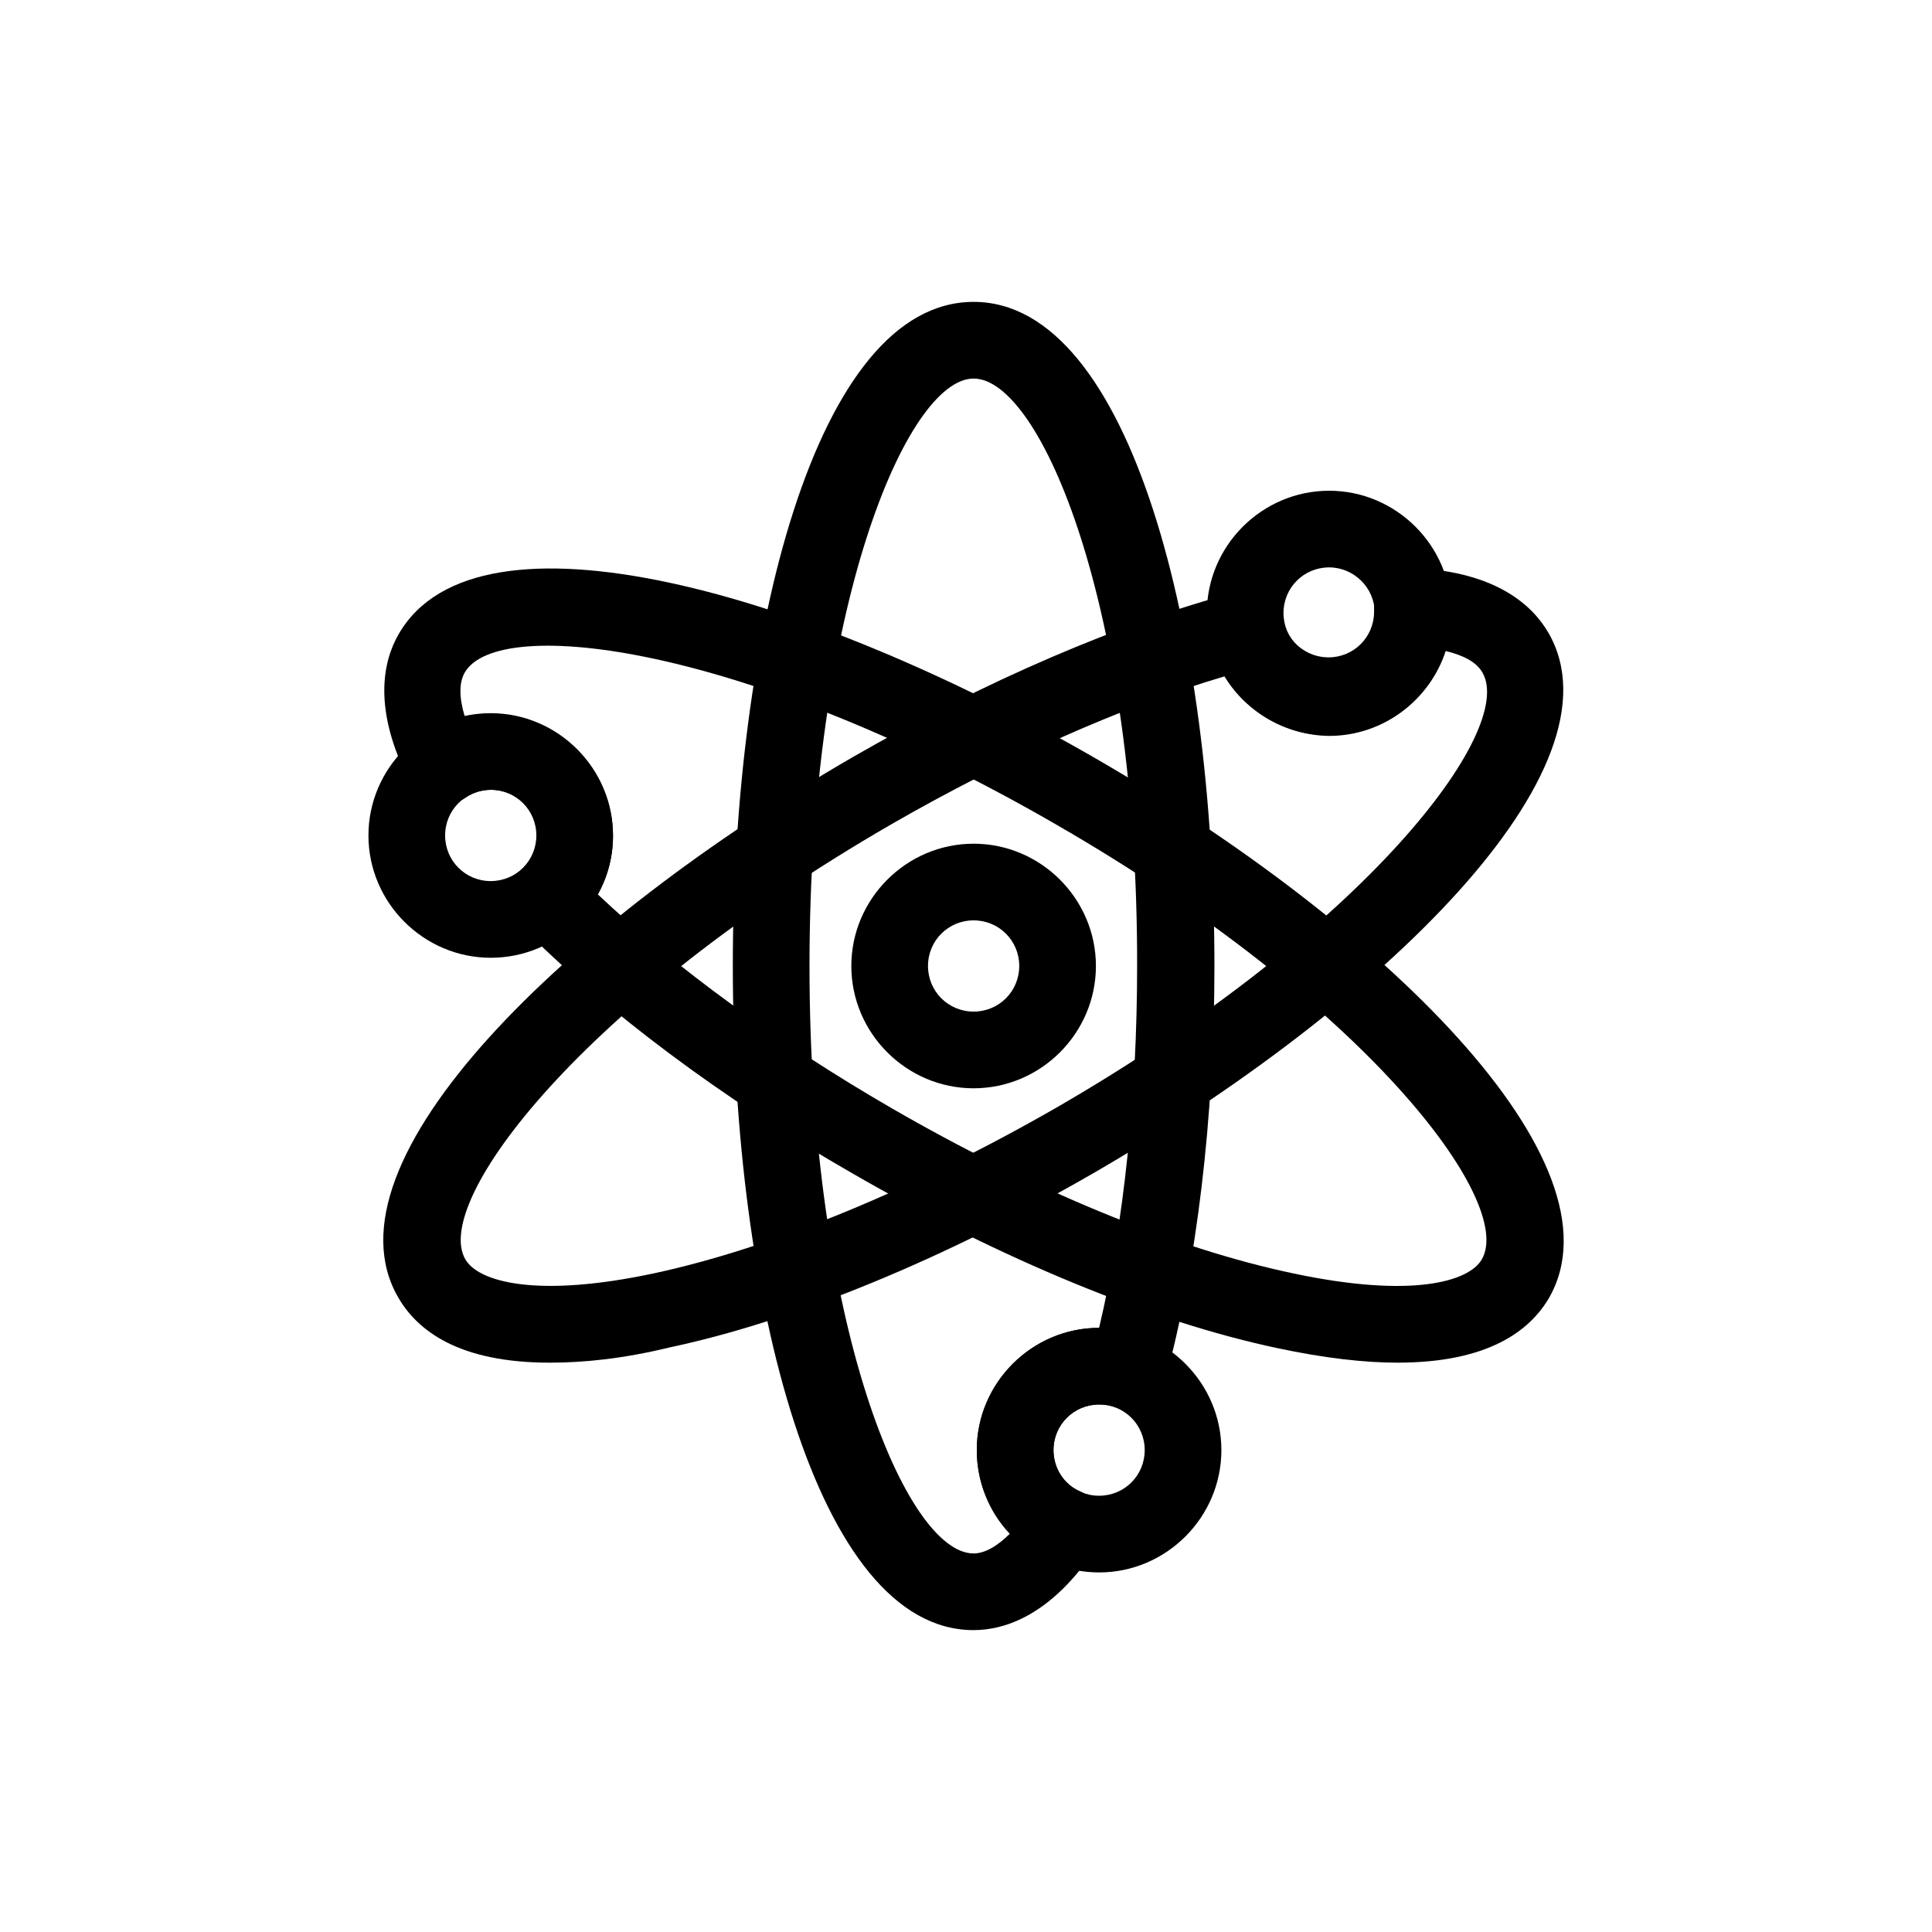
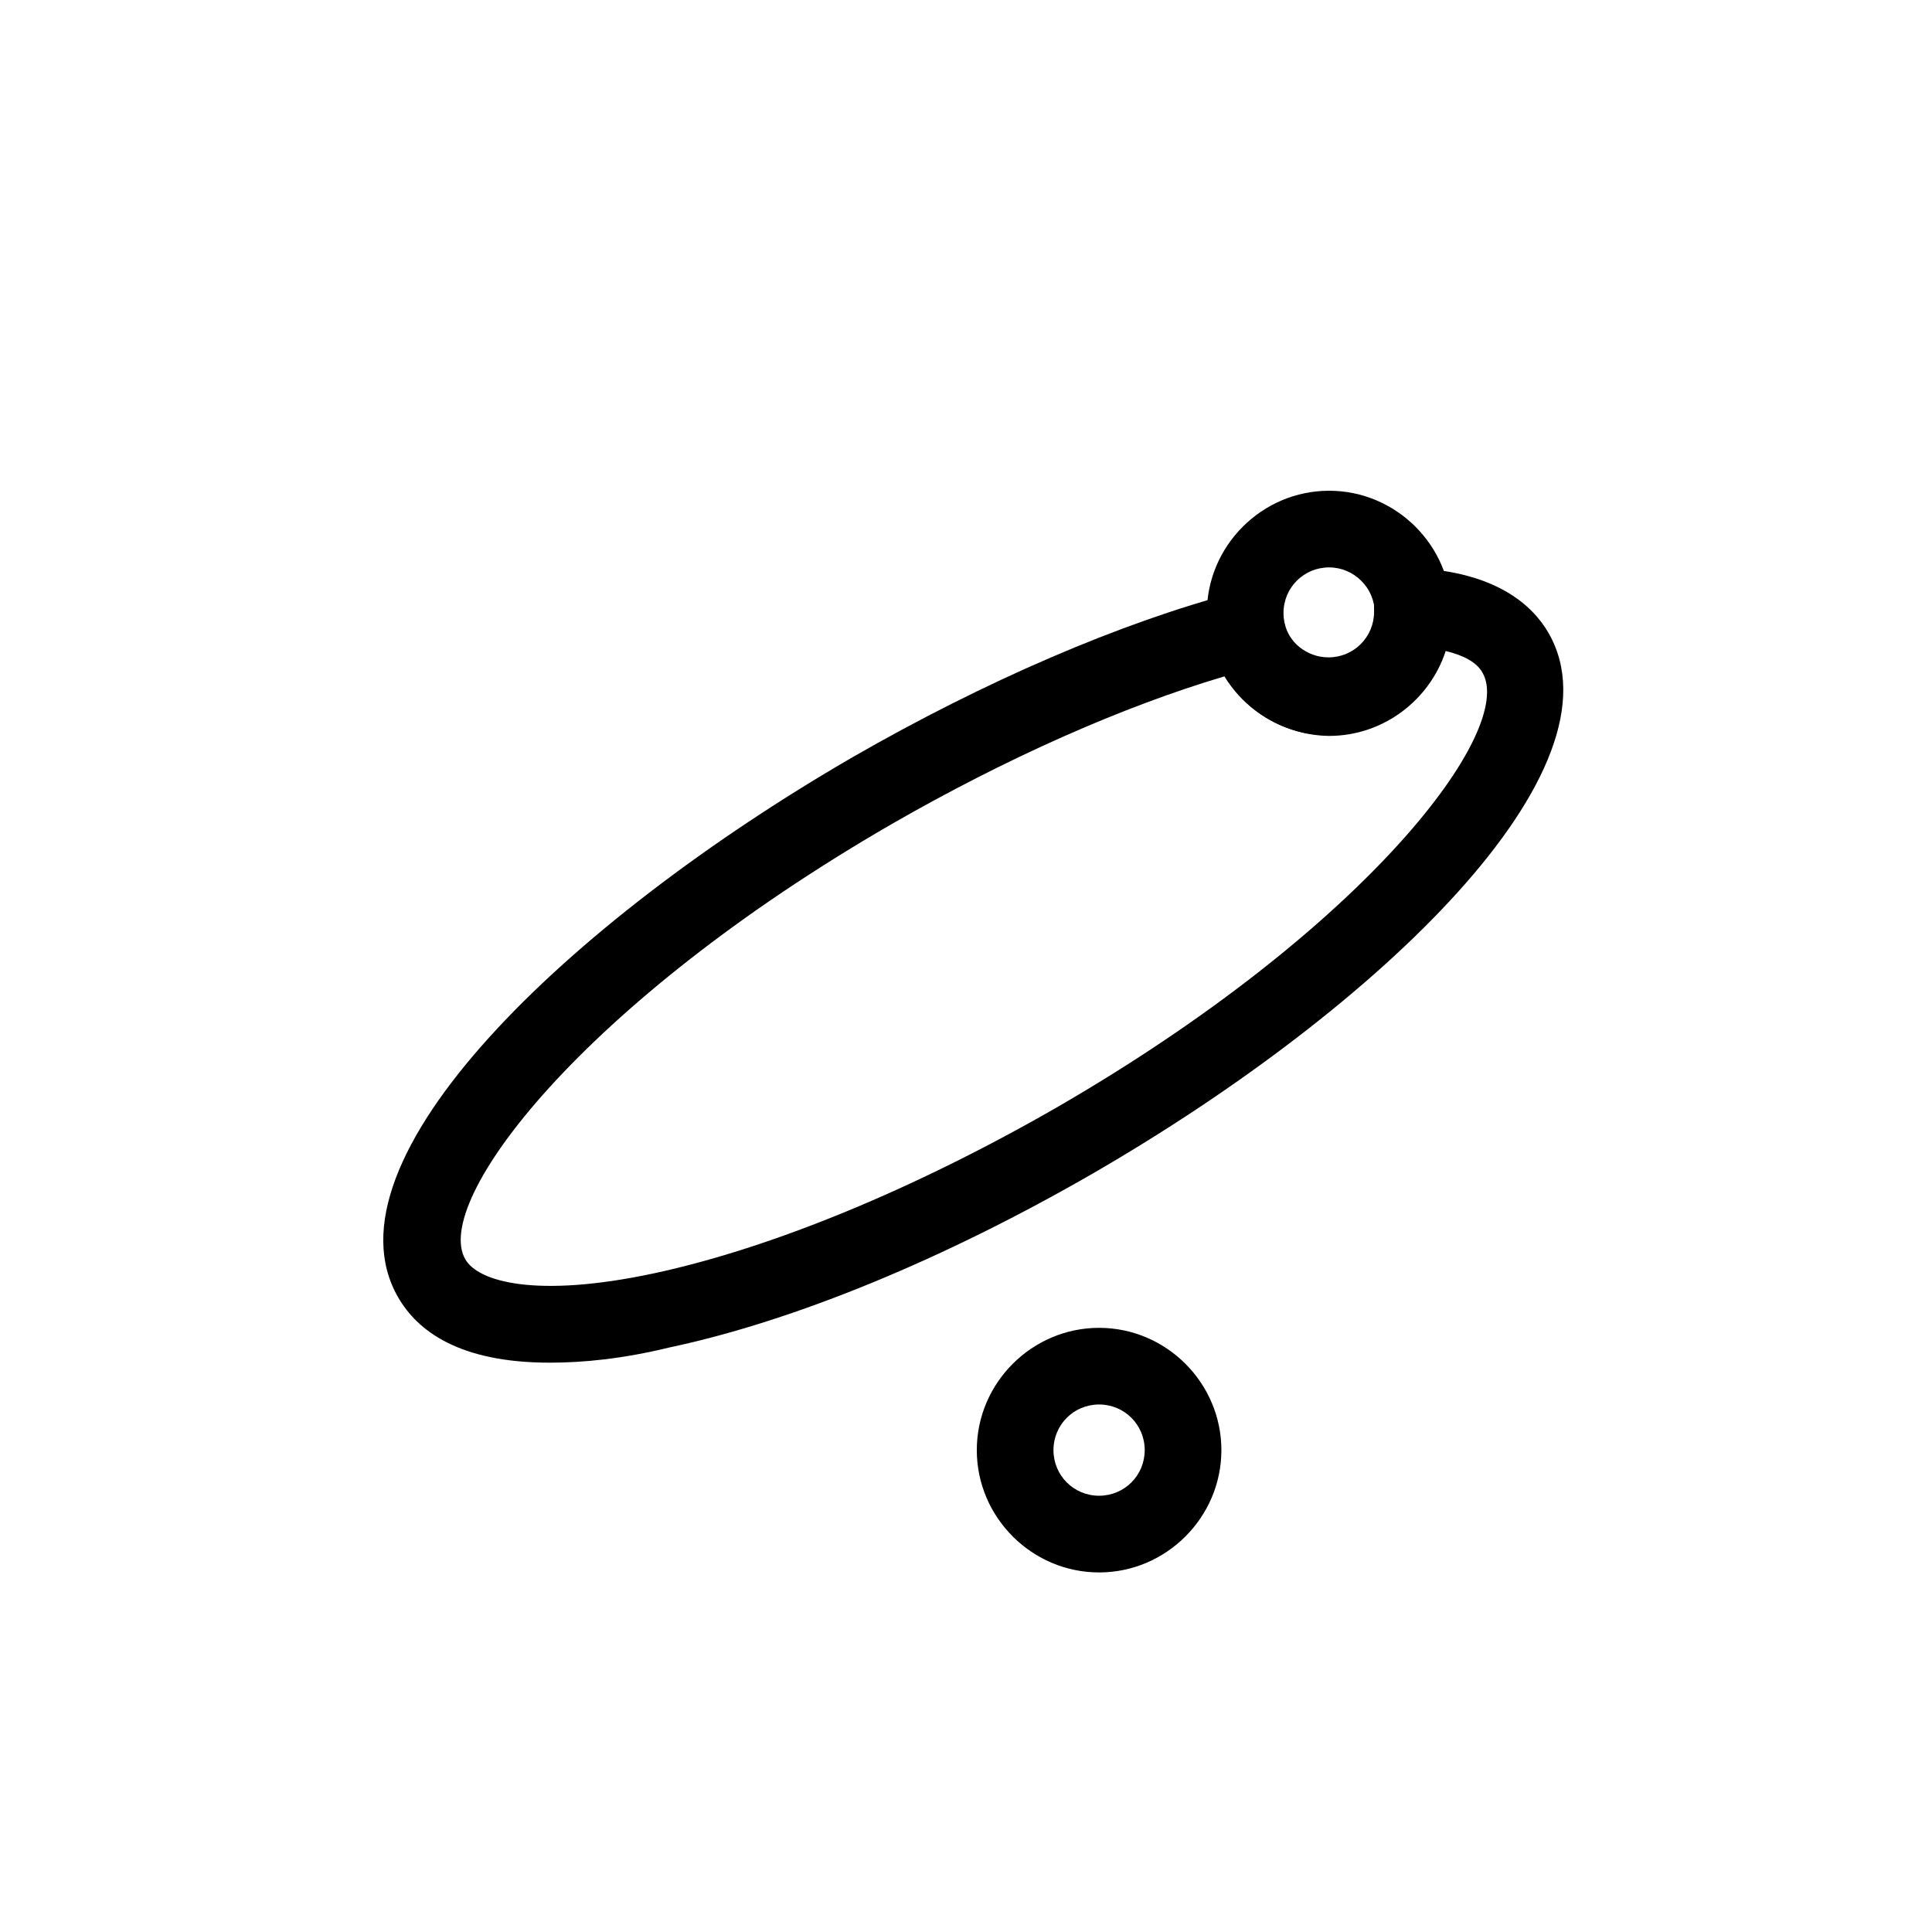
<svg xmlns="http://www.w3.org/2000/svg" fill="#000000" width="800px" height="800px" version="1.1" viewBox="144 144 512 512">
  <g>
-     <path d="m402.02 576c-41.816 0-63.816-88.504-63.816-176 0-87.496 21.832-176 63.816-176 41.816 0 63.816 88.504 63.816 176 0 40.137-4.703 79.266-13.098 110-0.672 2.688-2.688 5.039-5.207 6.383-2.519 1.344-5.543 1.512-8.062 0.504-1.344-0.504-2.688-0.672-4.199-0.672-6.719 0-12.09 5.375-12.09 12.09 0 4.703 2.688 9.07 7.055 10.914 2.688 1.176 4.703 3.527 5.543 6.383 0.84 2.856 0.336 5.879-1.176 8.398-11.926 18.133-24.355 21.996-32.582 21.996zm0-331.68c-17.633 0-43.496 60.625-43.496 155.68 0 95.051 25.695 155.68 43.496 155.68 2.856 0 6.215-1.848 9.574-5.207-5.543-5.879-8.734-13.77-8.734-22.168 0-17.801 14.609-32.41 32.41-32.41 6.551-27.543 10.078-61.297 10.078-95.891 0.164-95.051-25.527-155.68-43.328-155.68z" />
-     <path d="m514.36 505.12c-8.734 0-19.312-1.176-31.906-3.863-33.25-7.055-73.051-23.512-112.35-46.184-34.598-19.812-66.004-43.324-88.34-65.996-2.016-2.016-3.023-4.703-2.856-7.391 0-2.856 1.344-5.375 3.359-7.223 2.519-2.352 4.031-5.543 4.031-9.07 0-6.719-5.375-12.09-12.09-12.09-2.352 0-4.703 0.672-6.719 2.016-2.352 1.68-5.375 2.016-8.23 1.344s-5.207-2.519-6.551-5.207c-10.078-19.48-7.223-32.242-3.023-39.465 20.992-36.273 108.49-10.914 184.23 32.746 75.738 43.664 141.4 106.98 120.58 143.25-5.035 8.57-15.949 17.133-40.133 17.133zm-211.94-124.1c20.656 19.48 47.863 39.297 77.754 56.594 37.449 21.664 75.234 37.281 106.47 43.832 31.57 6.719 46.688 2.184 50.047-3.695 8.902-15.281-30.73-68.016-113.02-115.37-82.289-47.527-147.62-55.586-156.52-40.137-1.512 2.688-1.512 6.551 0 11.586 2.184-0.504 4.535-0.672 6.887-0.672 17.801 0 32.41 14.609 32.41 32.41-0.004 5.375-1.348 10.75-4.035 15.453z" />
    <path d="m289.66 505.12c-24.184 0-35.098-8.566-40.137-17.297-20.992-36.273 44.84-99.418 120.58-143.25 34.762-19.984 70.871-35.602 101.6-43.664 2.688-0.672 5.543-0.336 7.894 1.176 2.352 1.512 4.031 3.863 4.535 6.551 1.176 5.543 6.215 9.574 11.922 9.574 6.719 0 12.09-5.375 12.09-12.09v-0.672c-0.168-2.856 0.84-5.711 2.856-7.894 2.016-2.016 4.871-3.191 7.727-3.023 21.832 1.008 31.402 9.91 35.602 17.129 20.992 36.273-44.84 99.418-120.58 143.25-39.297 22.672-79.098 39.129-112.35 46.184-12.43 3.023-22.84 4.027-31.742 4.027zm178.85-181.88c-27.207 8.062-58.105 21.832-88.168 39.129-82.289 47.527-121.92 100.09-113.02 115.37 3.359 5.879 18.641 10.41 50.047 3.695 31.234-6.719 69.023-22.336 106.47-43.832 82.289-47.527 121.92-100.09 113.02-115.37-1.512-2.688-4.871-4.535-9.742-5.711-4.199 12.93-16.457 22.504-30.898 22.504-11.59-0.164-22-6.379-27.711-15.785z" />
-     <path d="m274.05 397.82c-17.801 0-32.41-14.609-32.41-32.41s14.609-32.41 32.41-32.41 32.41 14.609 32.41 32.41c0 17.797-14.441 32.41-32.41 32.41zm0-44.504c-6.719 0-12.09 5.375-12.09 12.09 0 6.719 5.375 12.09 12.09 12.09 6.719 0 12.09-5.375 12.09-12.09s-5.375-12.09-12.09-12.09z" />
    <path d="m496.23 338.87c-17.801 0-32.41-14.609-32.41-32.41 0-17.801 14.609-32.41 32.41-32.41 17.801 0 32.41 14.609 32.41 32.41 0 17.797-14.609 32.41-32.41 32.41zm0-44.504c-6.719 0-12.09 5.375-12.09 12.09 0 6.719 5.375 12.09 12.09 12.09 6.719 0 12.09-5.375 12.09-12.09 0-6.715-5.539-12.09-12.09-12.09z" />
    <path d="m435.27 560.71c-17.801 0-32.41-14.609-32.41-32.41 0-17.801 14.609-32.41 32.41-32.41s32.41 14.609 32.41 32.41c0 17.797-14.609 32.41-32.41 32.41zm0-44.504c-6.719 0-12.09 5.375-12.09 12.09 0 6.719 5.375 12.09 12.09 12.09 6.719 0 12.09-5.375 12.09-12.09 0-6.715-5.371-12.09-12.09-12.09z" />
-     <path d="m402.02 432.41c-17.801 0-32.41-14.609-32.41-32.41s14.609-32.41 32.41-32.41 32.41 14.609 32.41 32.41-14.609 32.41-32.41 32.41zm0-44.504c-6.719 0-12.09 5.375-12.09 12.09 0 6.719 5.375 12.09 12.09 12.09 6.719 0 12.09-5.375 12.09-12.09s-5.375-12.09-12.09-12.09z" />
  </g>
</svg>